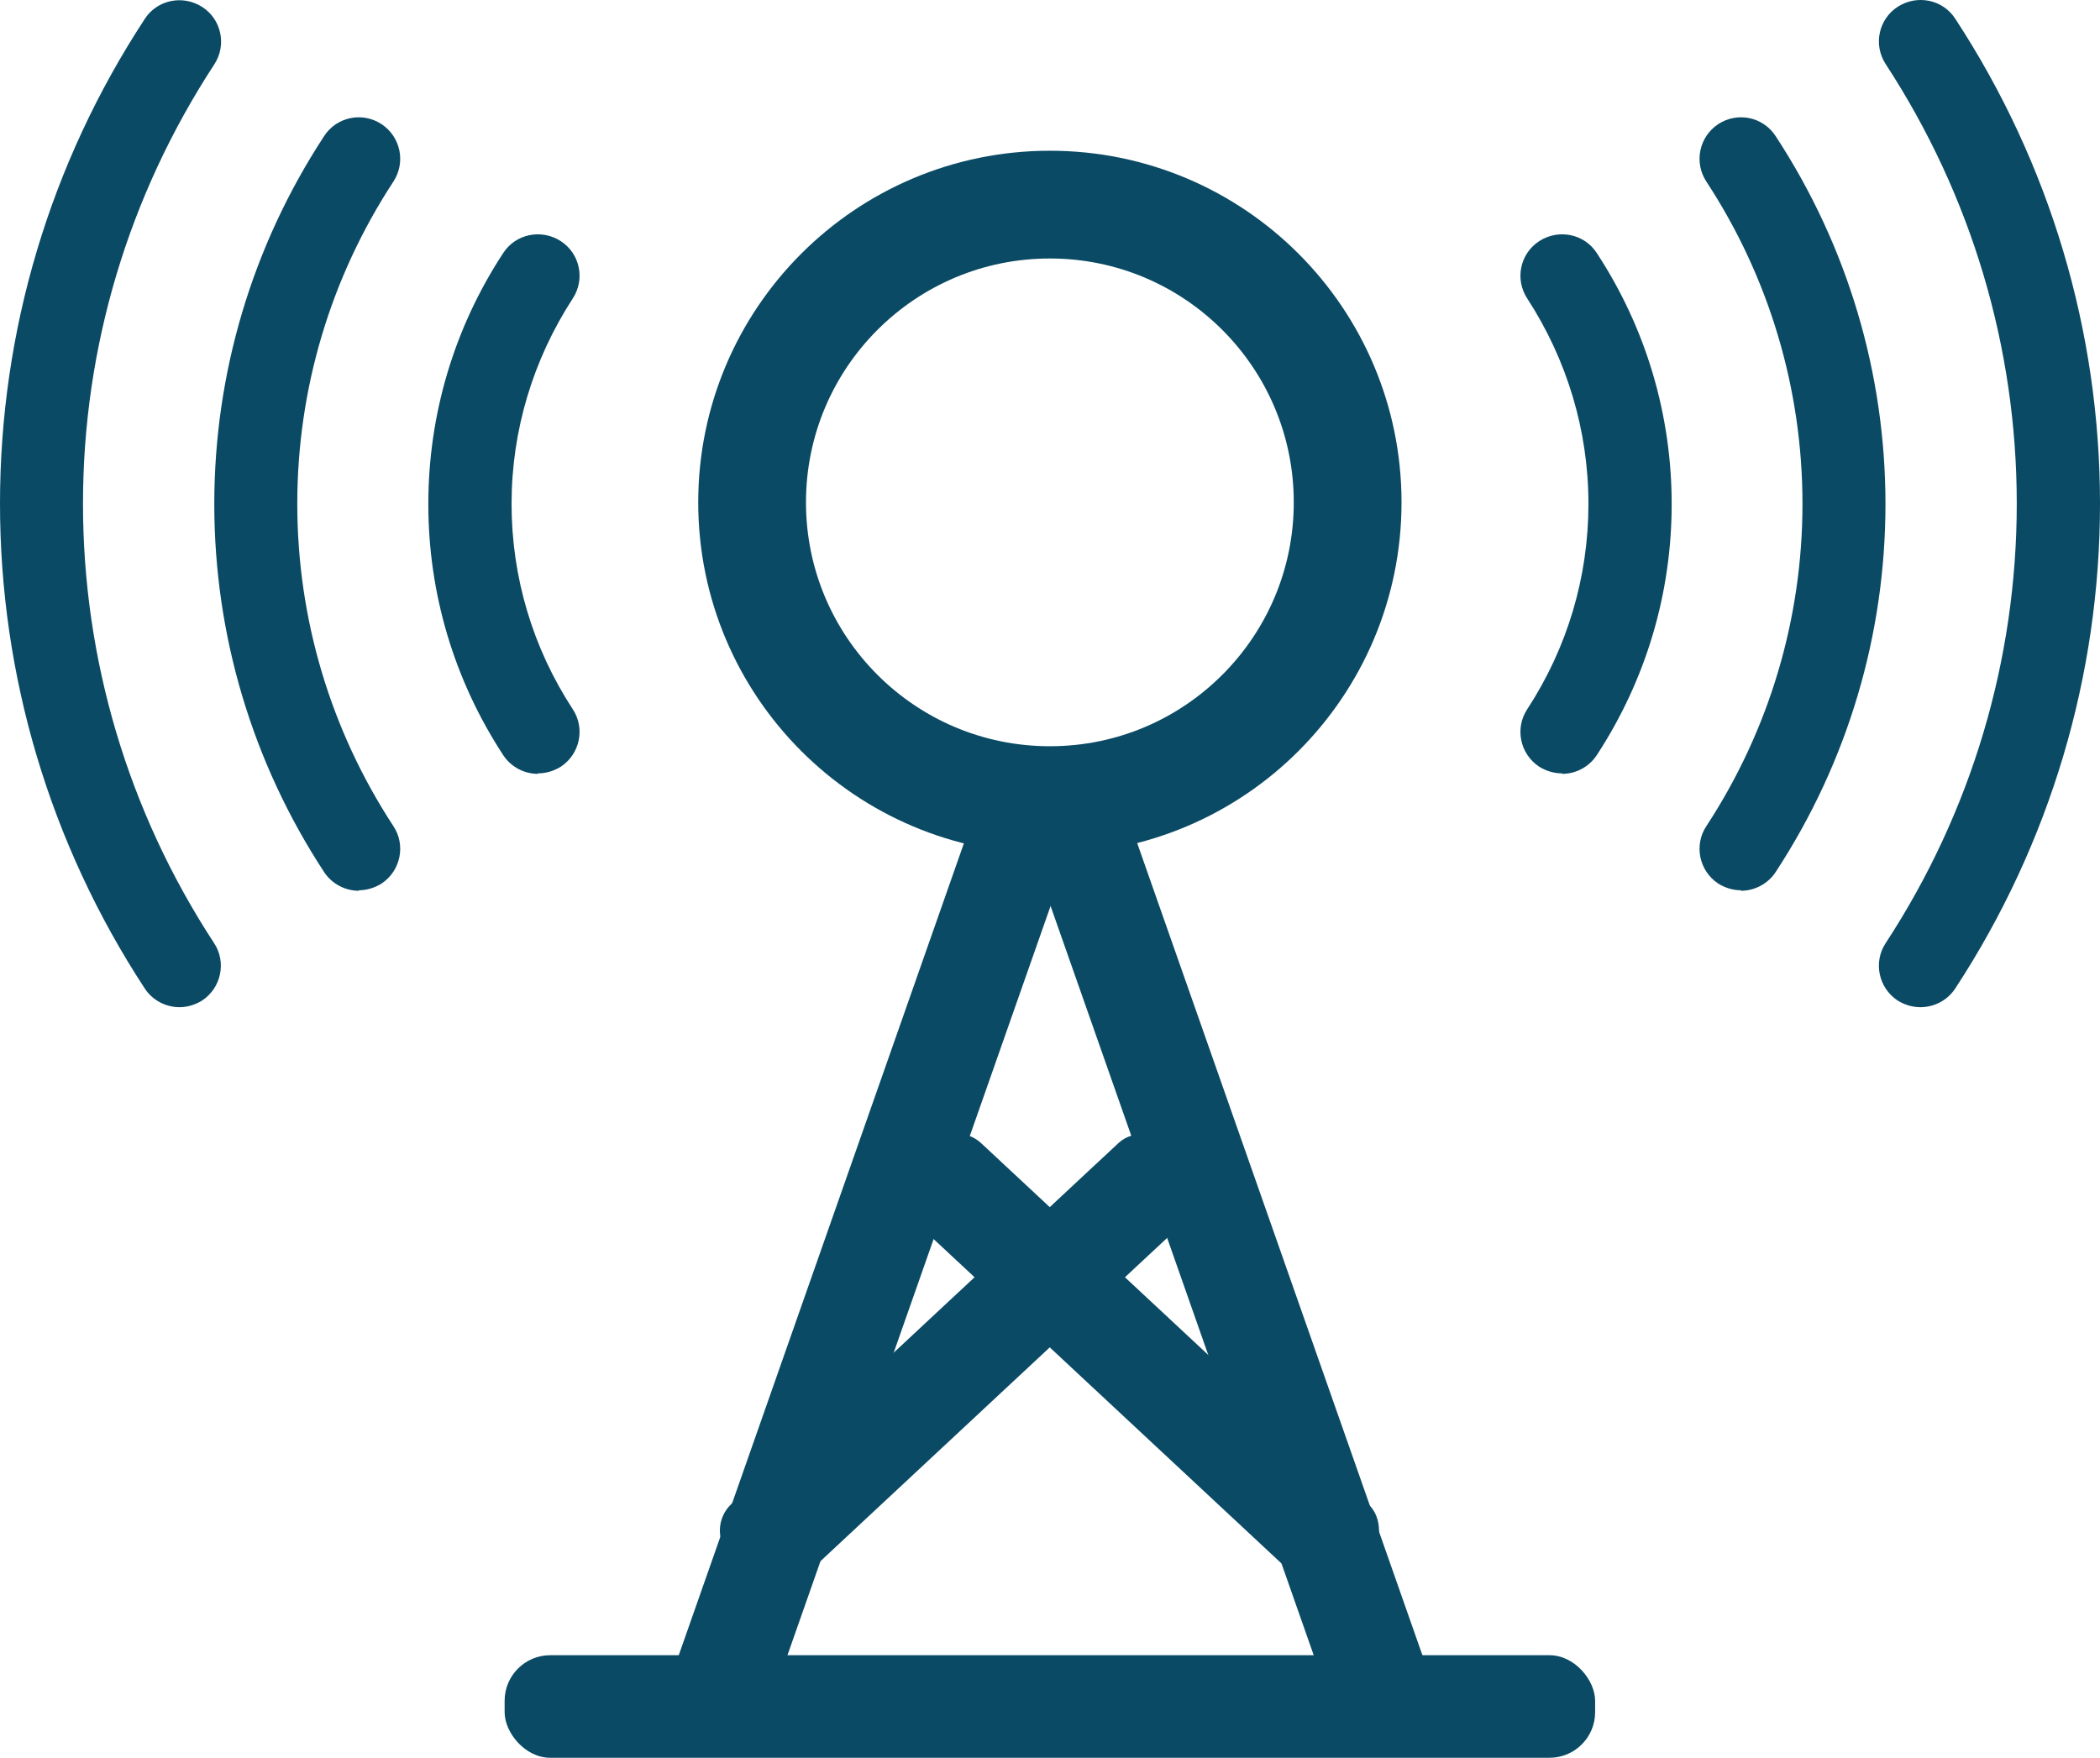
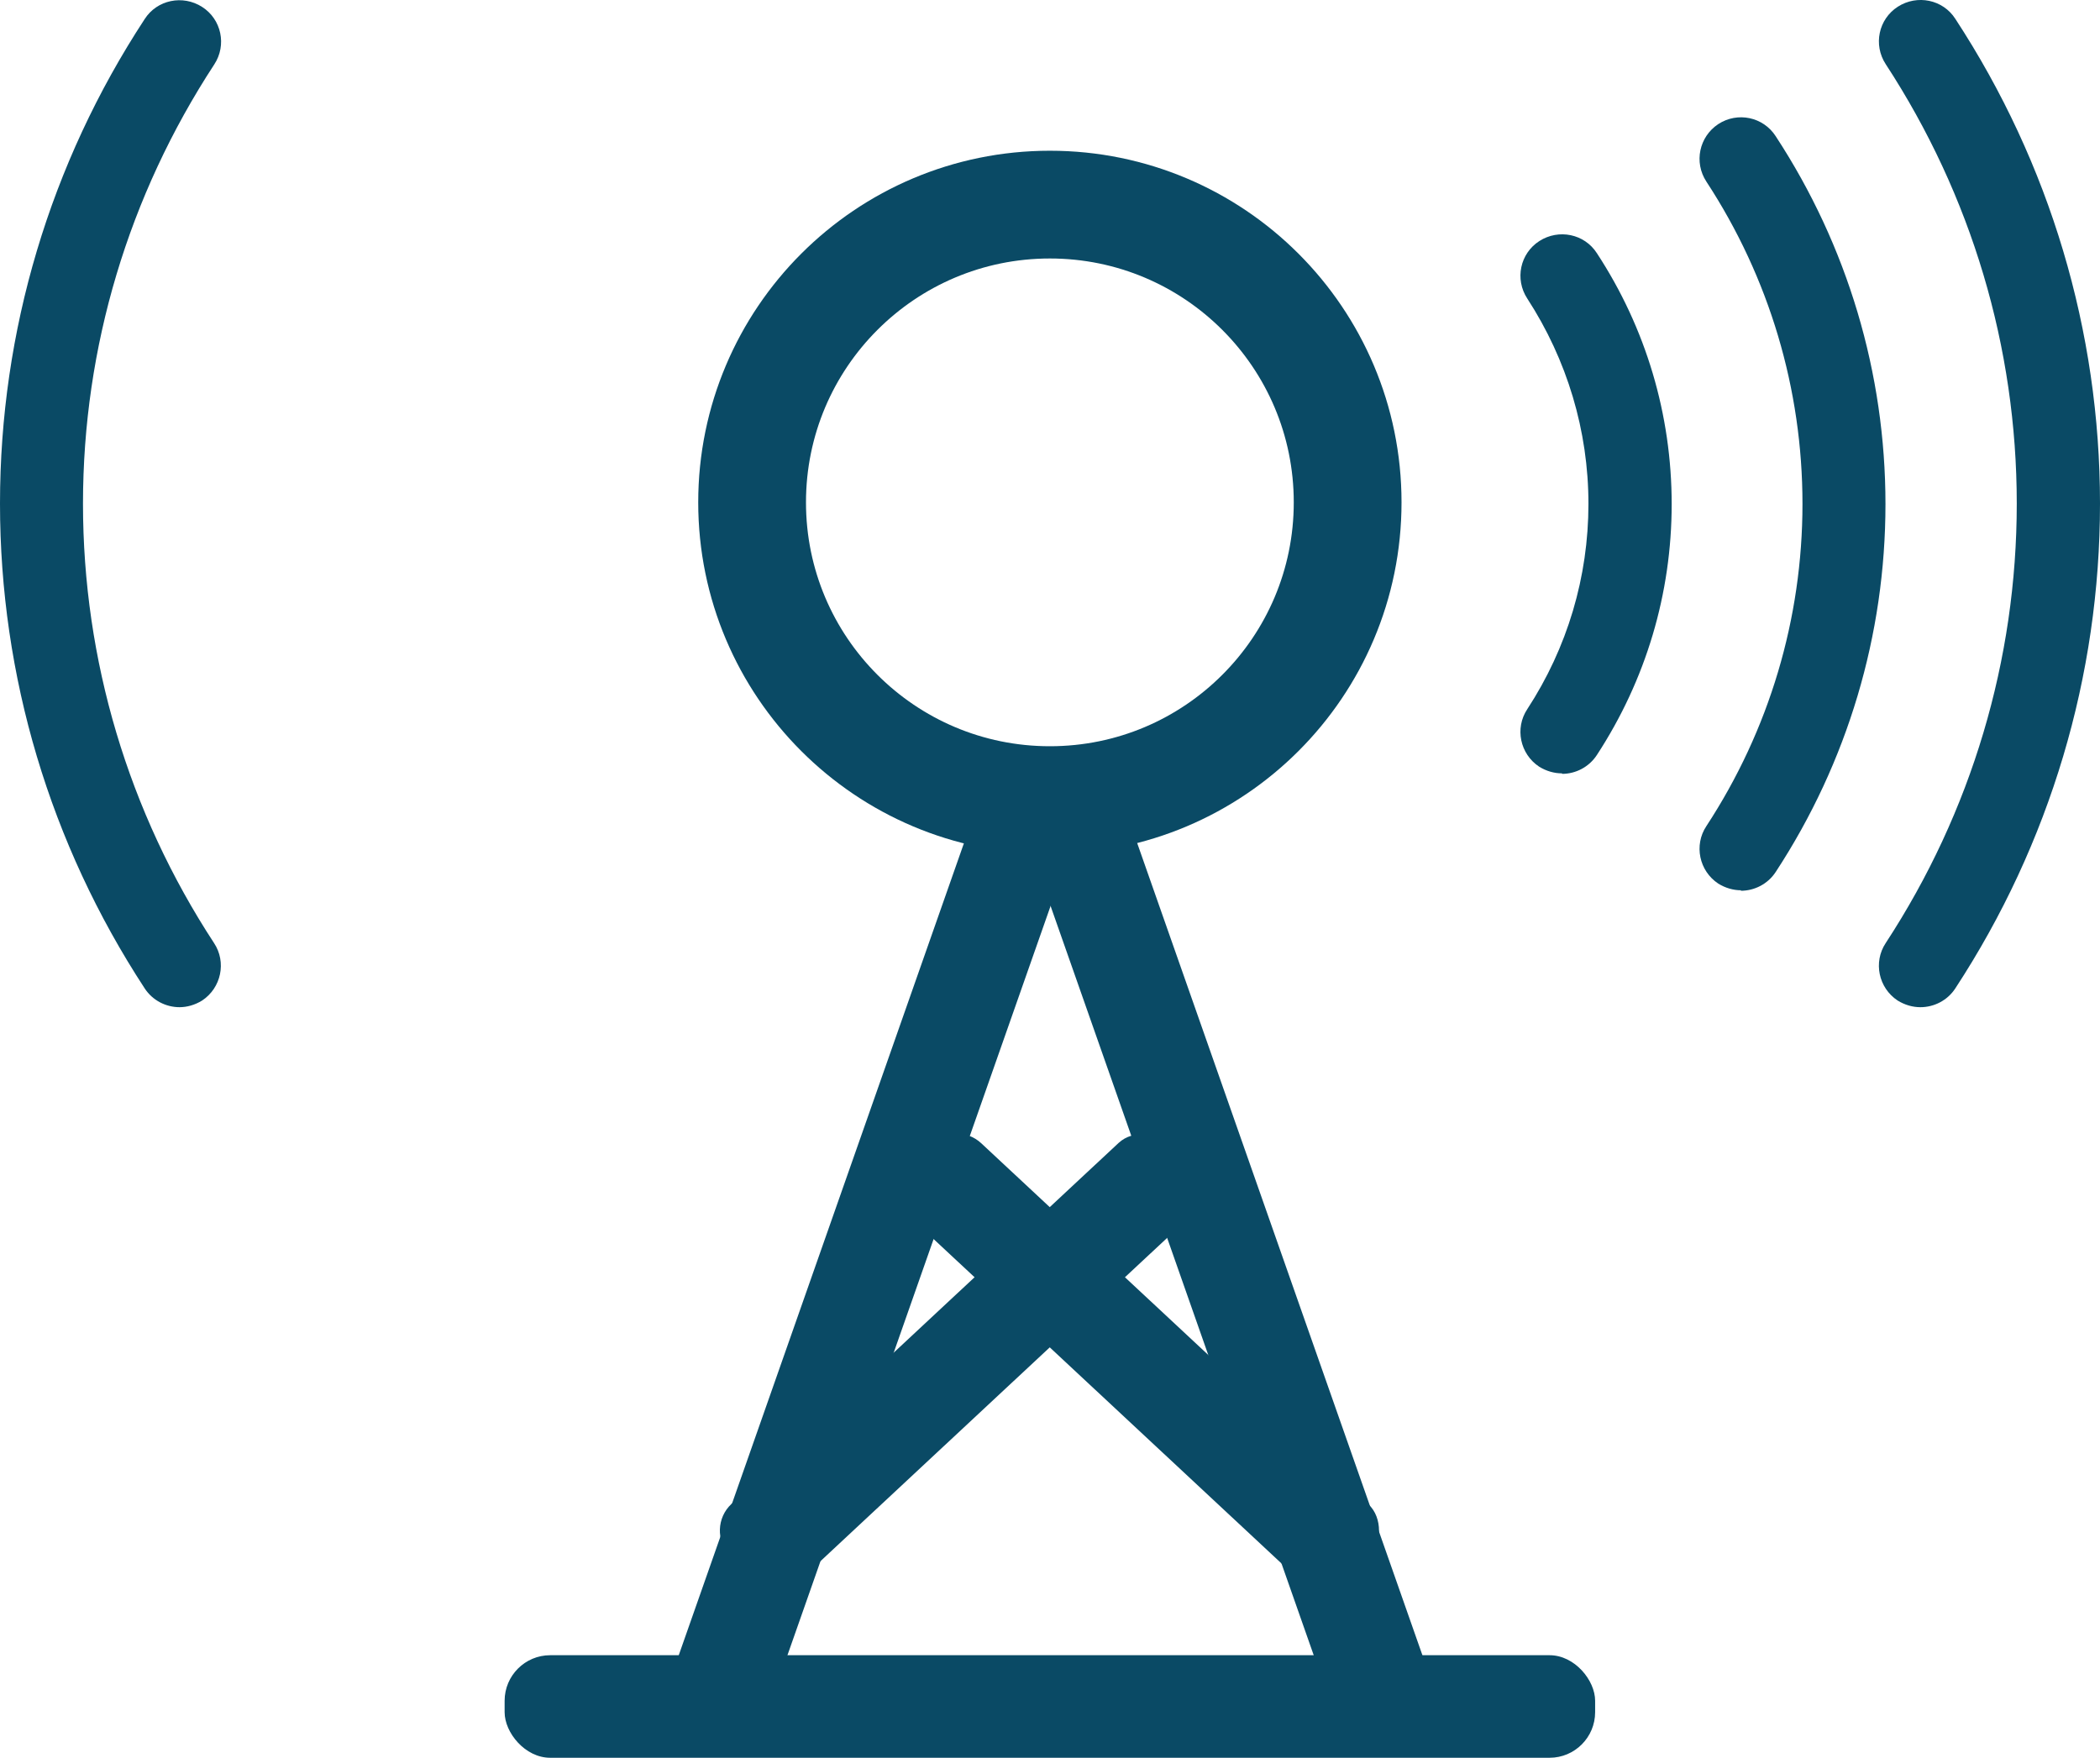
<svg xmlns="http://www.w3.org/2000/svg" id="_レイヤー_2" data-name="レイヤー 2" viewBox="0 0 84.77 70.96">
  <defs>
    <style>
      .cls-1 {
        fill: #0a4a65;
      }

      .cls-2 {
        fill: none;
        stroke: #0a4a65;
        stroke-miterlimit: 10;
        stroke-width: 4.35px;
      }
    </style>
  </defs>
  <g id="_レイヤー_1-2" data-name="レイヤー 1">
    <g>
      <g>
        <path class="cls-1" d="M63.05,31.22c-.31,0-.63-.09-.92-.27-.77-.51-.99-1.55-.48-2.32,1.62-2.48,2.47-5.34,2.47-8.29s-.86-5.81-2.47-8.29c-.51-.78-.29-1.82,.49-2.32,.78-.5,1.82-.29,2.32,.49,1.98,3.02,3.02,6.52,3.02,10.13s-1.04,7.1-3.02,10.13c-.32,.49-.86,.76-1.4,.76Z" />
        <path class="cls-1" d="M70.28,35.94c-.31,0-.63-.09-.92-.27-.77-.51-.99-1.55-.48-2.32,2.54-3.88,3.88-8.38,3.88-13.01s-1.34-9.13-3.88-13.01c-.51-.78-.29-1.81,.48-2.32,.78-.51,1.82-.29,2.32,.49,2.9,4.43,4.43,9.57,4.43,14.85s-1.53,10.42-4.43,14.85c-.32,.49-.86,.76-1.41,.76Z" />
        <path class="cls-1" d="M77.52,40.66c-.31,0-.63-.09-.92-.27-.77-.51-.99-1.55-.48-2.32,3.46-5.29,5.29-11.43,5.29-17.74s-1.83-12.44-5.29-17.74c-.51-.78-.29-1.82,.49-2.32,.78-.5,1.82-.29,2.32,.49,3.82,5.84,5.84,12.61,5.84,19.57s-2.02,13.73-5.84,19.57c-.32,.49-.86,.76-1.41,.76Z" />
      </g>
      <g>
-         <path class="cls-1" d="M21.72,31.22c.31,0,.63-.09,.92-.27,.77-.51,.99-1.55,.48-2.32-1.62-2.48-2.47-5.34-2.47-8.29s.86-5.81,2.47-8.29c.51-.78,.29-1.82-.49-2.32-.78-.5-1.82-.29-2.32,.49-1.98,3.02-3.02,6.52-3.02,10.13s1.04,7.1,3.02,10.13c.32,.49,.86,.76,1.4,.76Z" />
-         <path class="cls-1" d="M14.48,35.94c.31,0,.63-.09,.92-.27,.77-.51,.99-1.55,.48-2.32-2.54-3.88-3.88-8.38-3.88-13.01s1.34-9.13,3.88-13.01c.51-.78,.29-1.81-.48-2.32-.78-.51-1.82-.29-2.32,.49-2.9,4.43-4.43,9.57-4.43,14.85s1.53,10.42,4.43,14.85c.32,.49,.86,.76,1.41,.76Z" />
        <path class="cls-1" d="M7.24,40.66c.31,0,.63-.09,.92-.27,.77-.51,.99-1.55,.48-2.32-3.46-5.29-5.29-11.43-5.29-17.74S5.19,7.89,8.65,2.6c.51-.78,.29-1.82-.49-2.32-.78-.5-1.82-.29-2.32,.49C2.02,6.6,0,13.37,0,20.33s2.02,13.73,5.84,19.57c.32,.49,.86,.76,1.41,.76Z" />
      </g>
      <g>
        <rect class="cls-1" x="20.37" y="66.82" width="44.02" height="4.14" rx="1.84" ry="1.84" />
        <g>
          <rect class="cls-1" x="14.83" y="48.6" width="40.88" height="4.14" rx="1.78" ry="1.78" transform="translate(-24.23 67.16) rotate(-70.65)" />
          <rect class="cls-1" x="28.96" y="48.36" width="41.03" height="4.14" rx="1.78" ry="1.78" transform="translate(18.28 113.82) rotate(-109.35)" />
        </g>
        <circle class="cls-2" cx="42.38" cy="20.28" r="12.02" />
        <g>
          <rect class="cls-1" x="33.85" y="52.87" width="24.31" height="4.14" rx="1.47" ry="1.47" transform="translate(42.19 126.51) rotate(-137)" />
          <rect class="cls-1" x="26.6" y="52.87" width="24.31" height="4.14" rx="1.47" ry="1.47" transform="translate(-27.06 41.19) rotate(-43)" />
        </g>
      </g>
    </g>
  </g>
</svg>